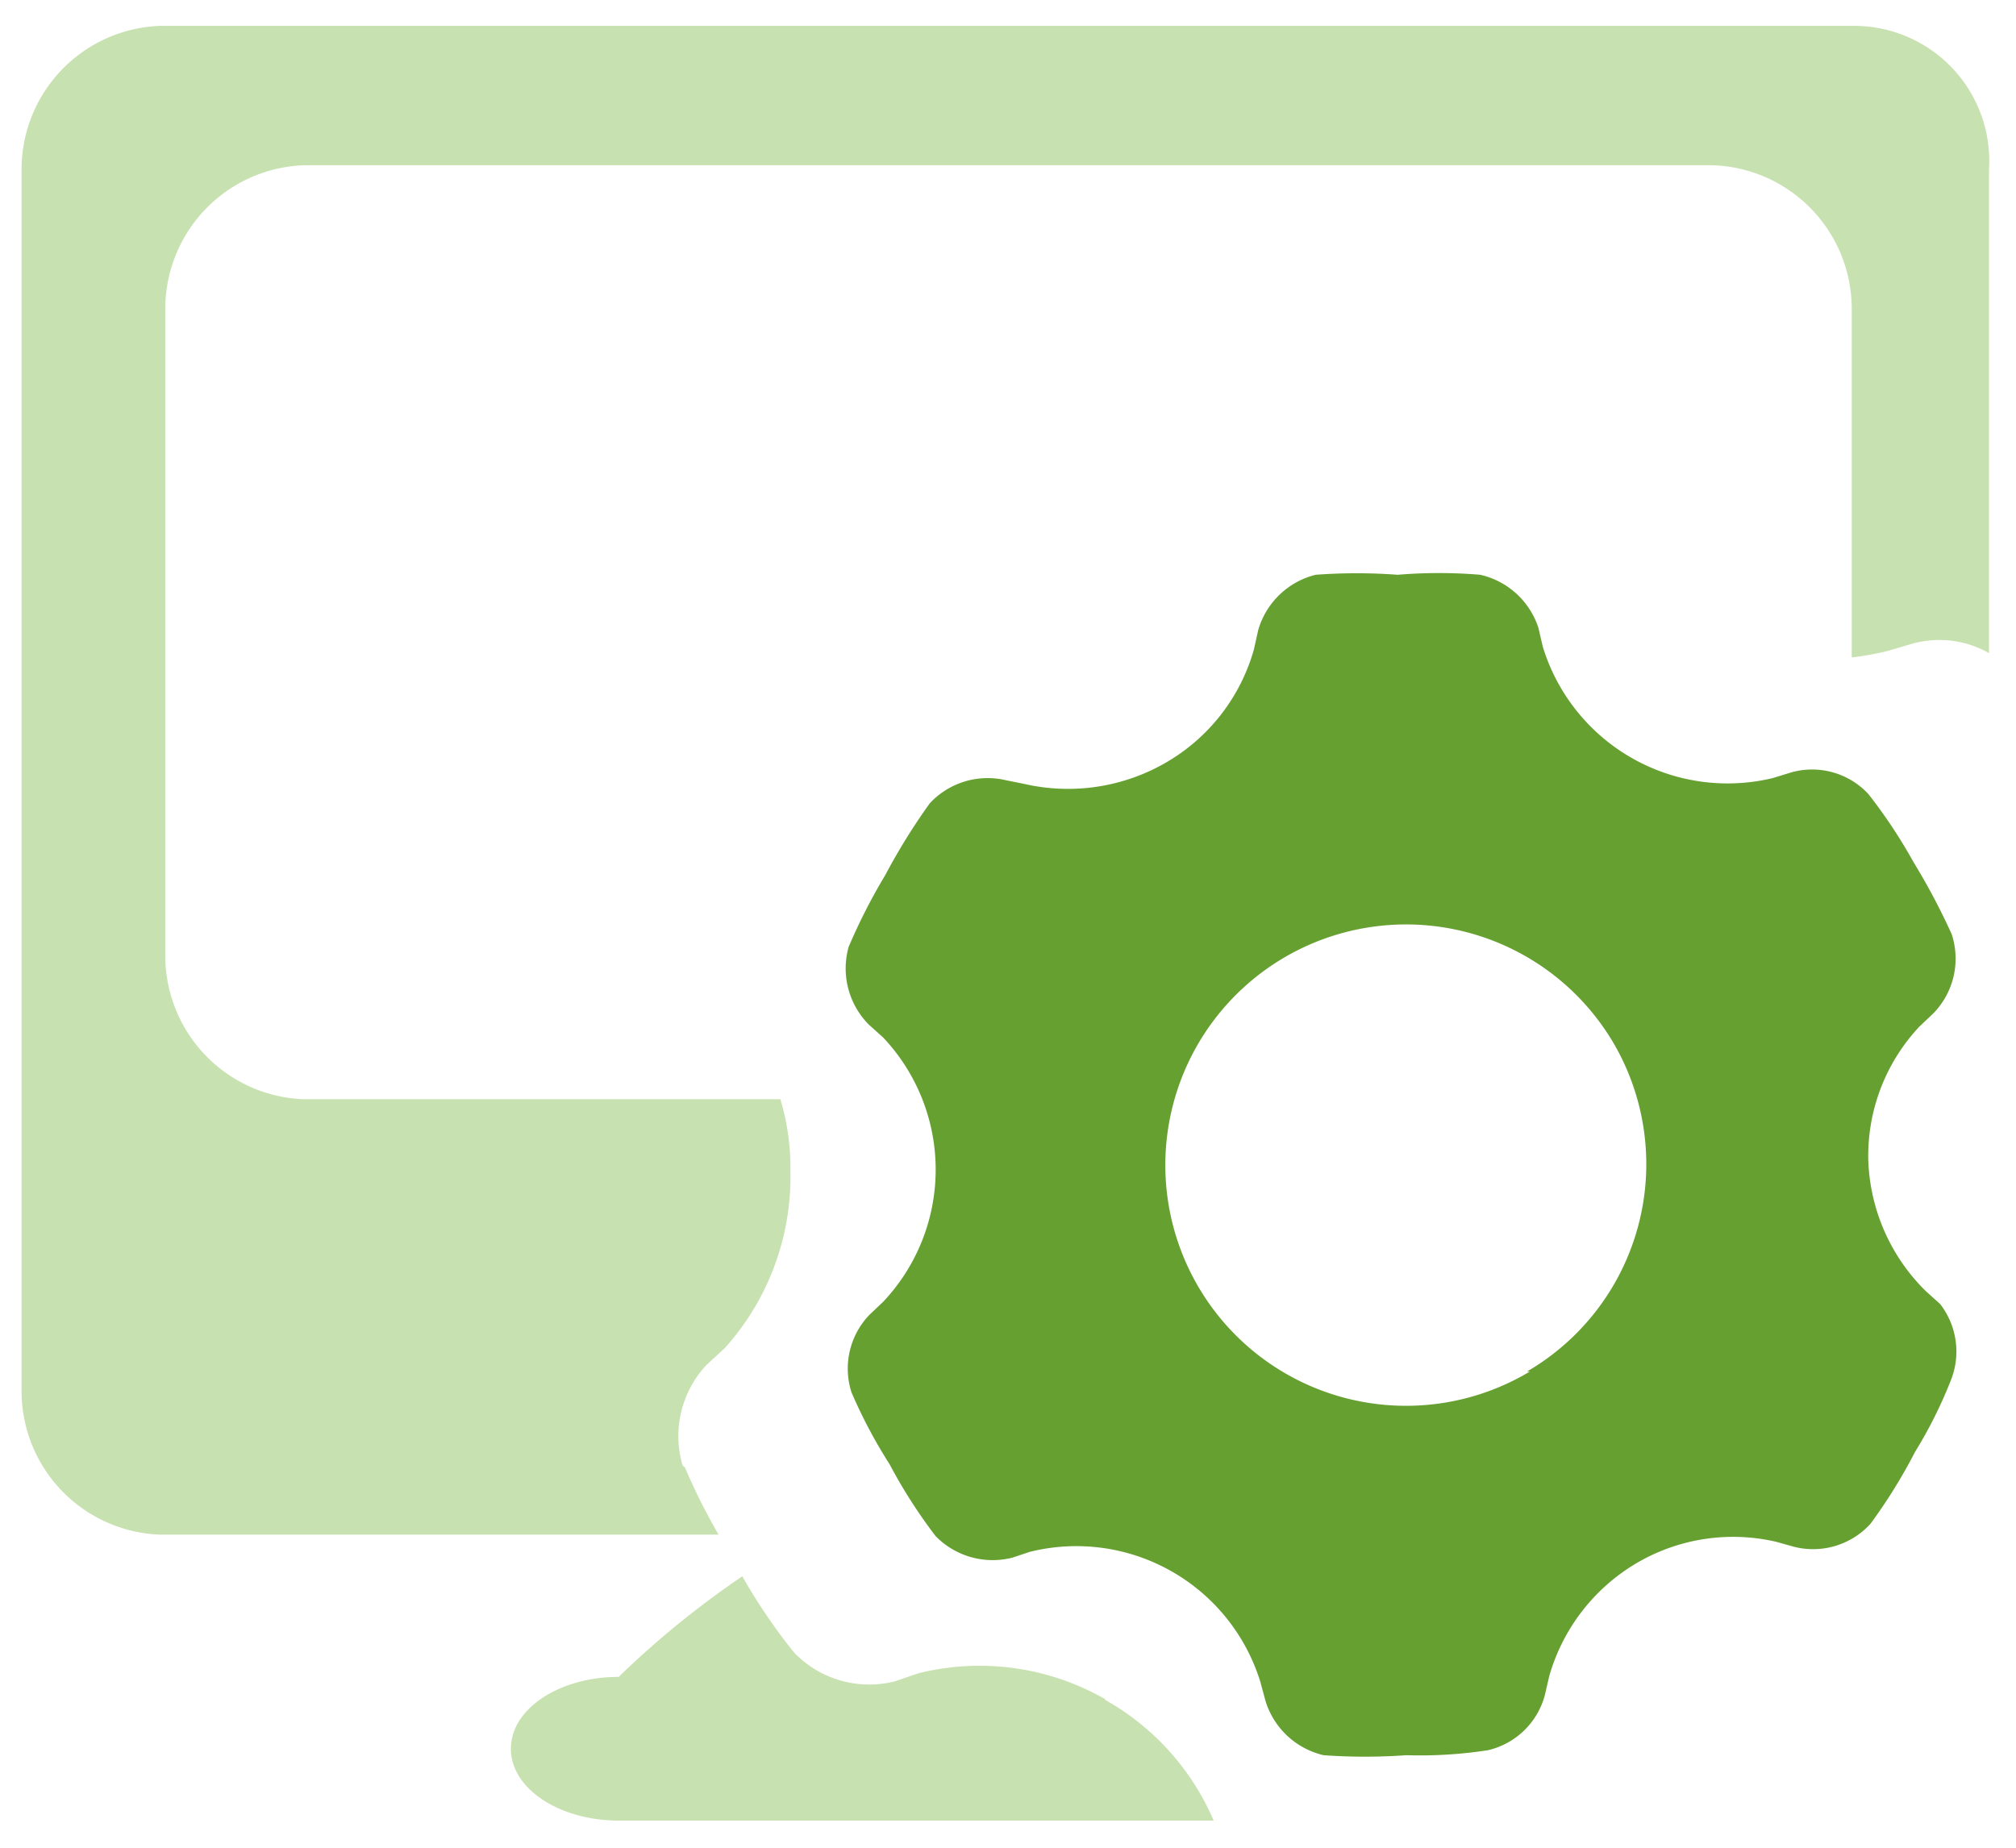
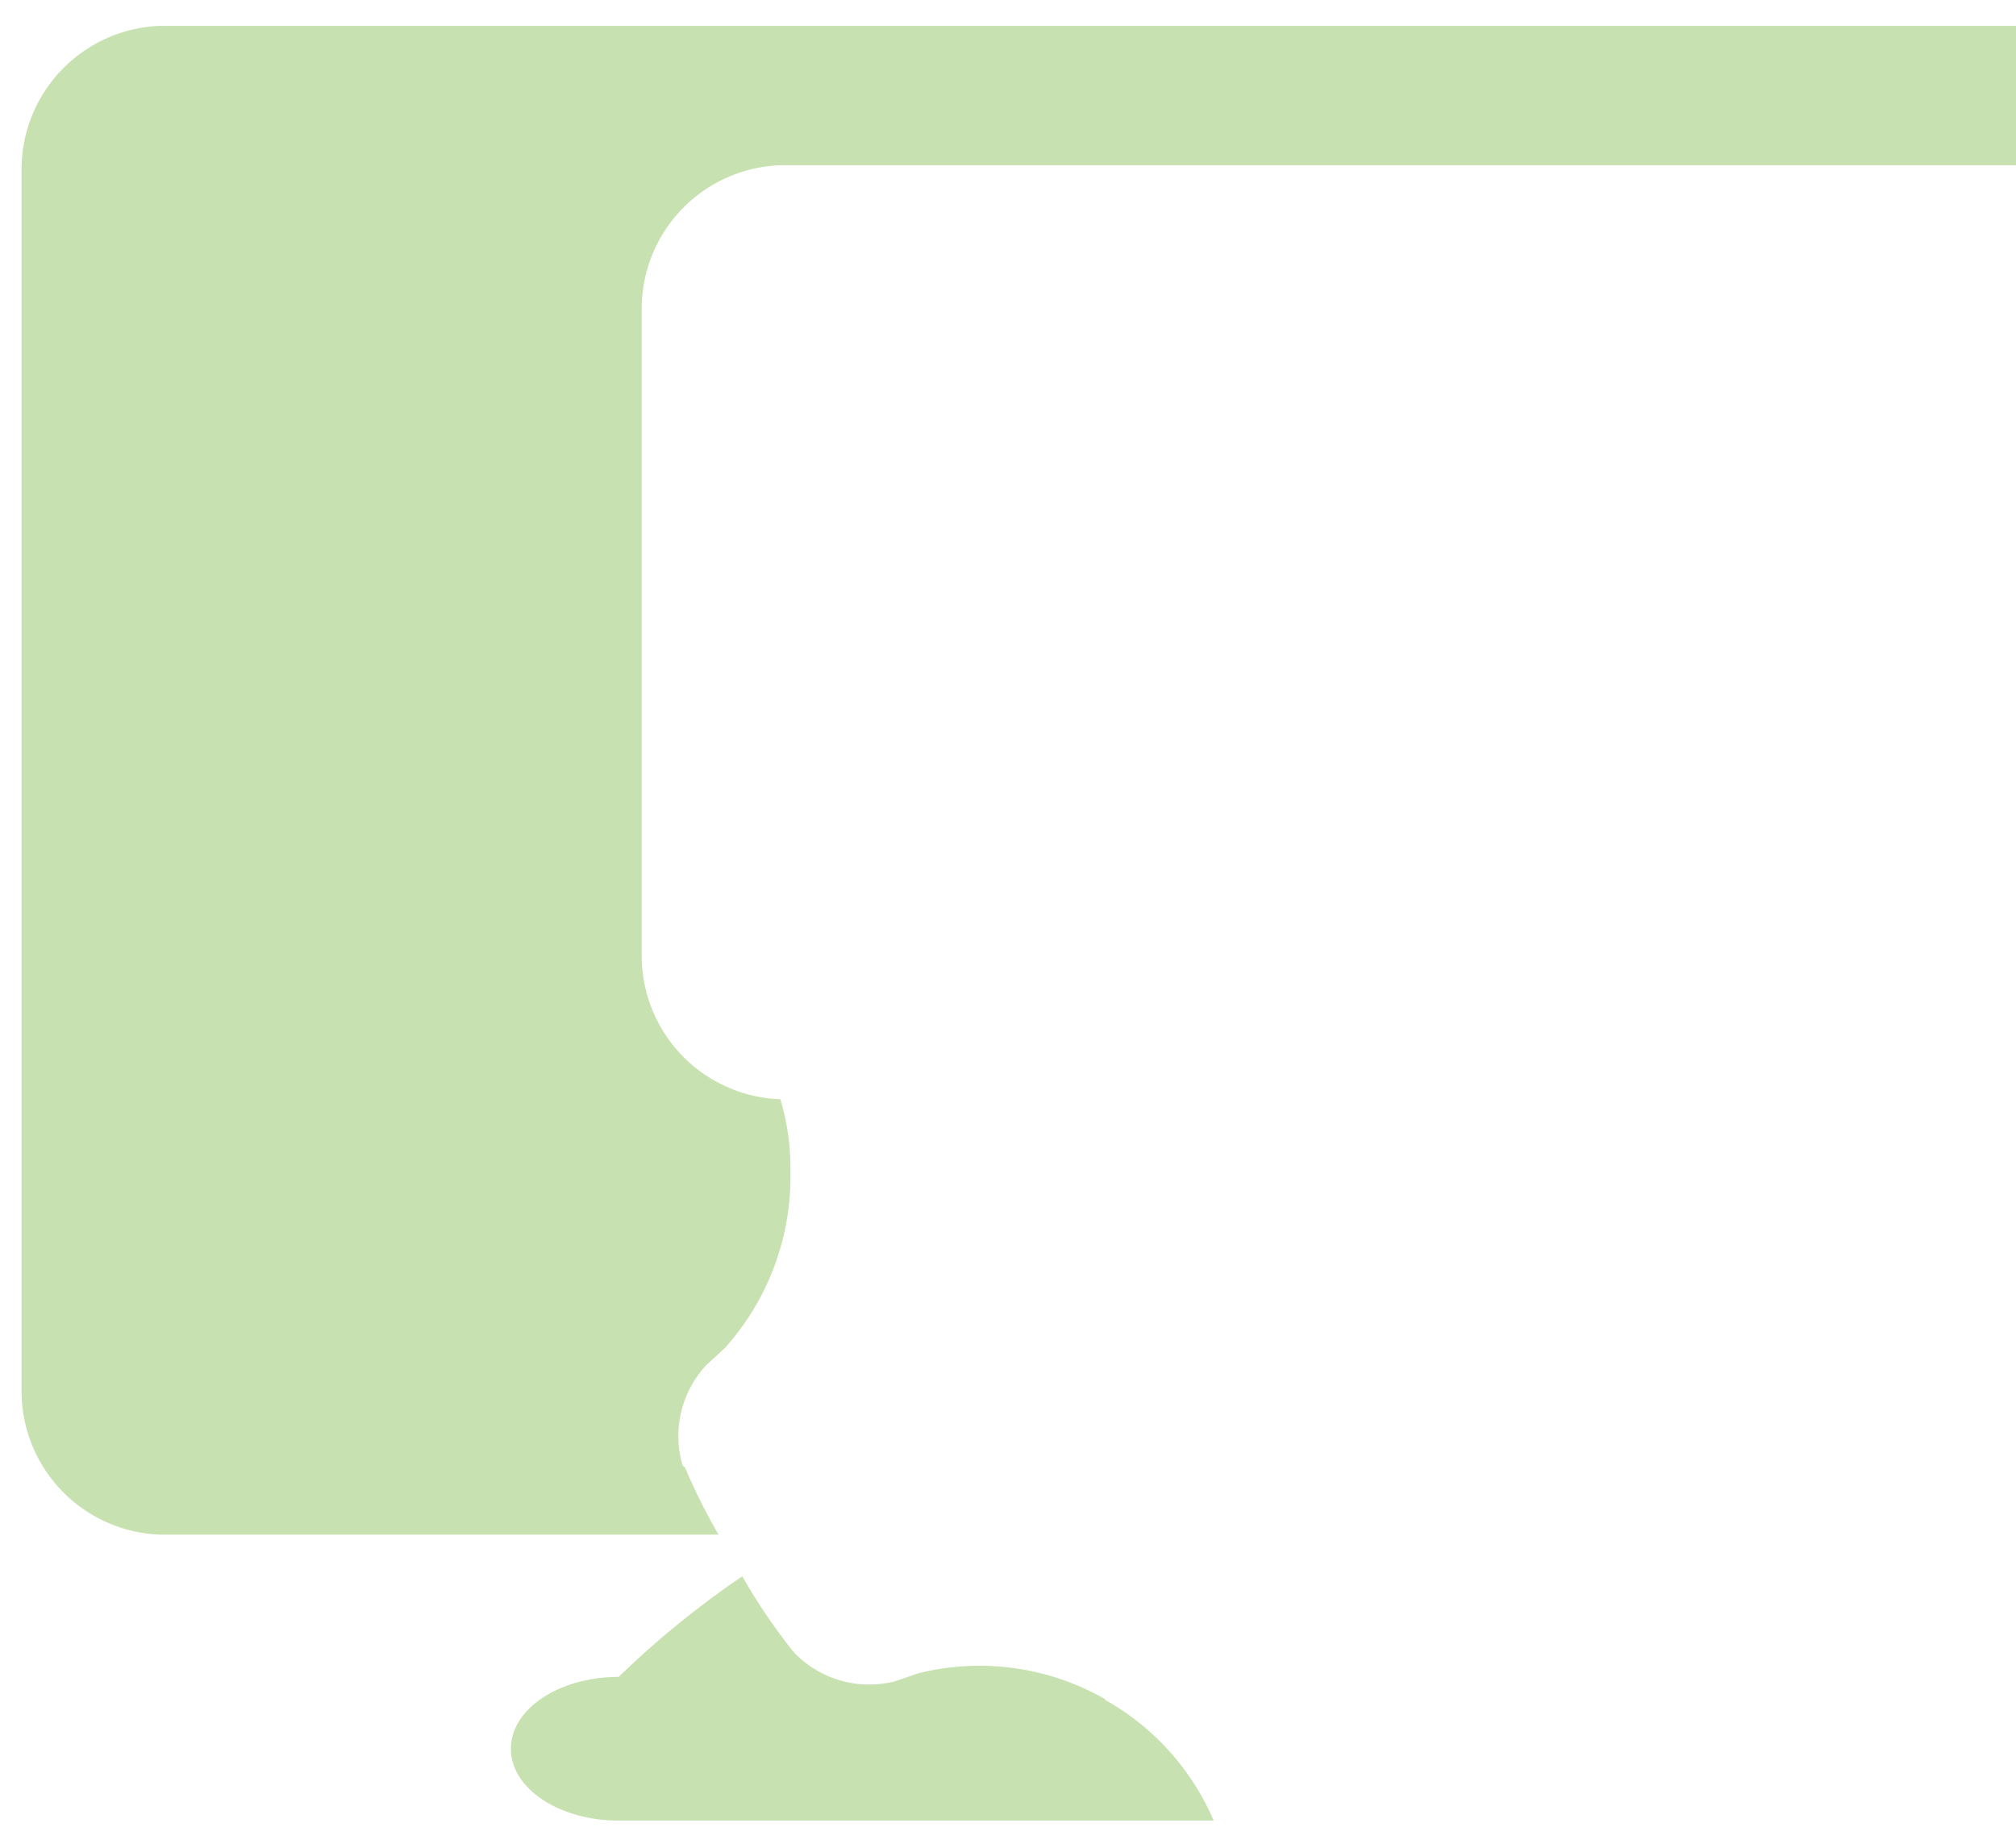
<svg xmlns="http://www.w3.org/2000/svg" t="1645689553067" class="icon" viewBox="0 0 1117 1024" version="1.1" p-id="2544" width="69.812" height="64">
  <defs>
    <style type="text/css" />
  </defs>
-   <path d="M1074.961 722.613l-7.963-7.166a106.7 106.7 0 0 1-31.851-72.858 104.709 104.709 0 0 1 28.267-73.655l7.565-7.166a43.397 43.397 0 0 0 10.351-44.193 370.264 370.264 0 0 0-21.101-39.813 287.851 287.851 0 0 0-25.082-37.823 42.6 42.6 0 0 0-42.6-11.944l-10.351 3.185A107.098 107.098 0 0 1 854.793 358.32l-2.389-10.351A44.193 44.193 0 0 0 820.156 318.507a276.305 276.305 0 0 0-45.785 0 306.165 306.165 0 0 0-45.387 0 44.193 44.193 0 0 0-31.851 30.656l-2.389 10.75a105.505 105.505 0 0 1-47.776 62.109 108.292 108.292 0 0 1-79.627 12.342l-9.953-1.991a43.795 43.795 0 0 0-42.202 12.74 341.201 341.201 0 0 0-24.684 39.813 320.498 320.498 0 0 0-20.305 39.813 44.193 44.193 0 0 0 11.148 42.998l7.963 7.166a106.7 106.7 0 0 1 0 146.513l-7.565 7.166a42.998 42.998 0 0 0-9.953 42.998 275.907 275.907 0 0 0 21.101 39.813 284.666 284.666 0 0 0 25.481 39.813 44.193 44.193 0 0 0 42.6 11.944l9.555-3.185a106.7 106.7 0 0 1 127.801 72.062l2.787 10.351a44.193 44.193 0 0 0 32.249 30.258 320.896 320.896 0 0 0 45.785 0 245.649 245.649 0 0 0 45.387-2.787 42.6 42.6 0 0 0 31.453-30.656l2.389-10.351a106.7 106.7 0 0 1 48.174-62.507 105.505 105.505 0 0 1 77.636-11.944l9.953 2.787a42.998 42.998 0 0 0 42.202-12.74 295.415 295.415 0 0 0 24.684-39.813 250.824 250.824 0 0 0 19.907-39.813 42.998 42.998 0 0 0-5.972-42.202z m-227.334 37.425a133.375 133.375 0 1 1 46.184-182.345 132.977 132.977 0 0 1-47.776 182.345z" fill="#65a031" p-id="2545" />
-   <path d="M378.227 812.193a57.729 57.729 0 0 1 13.138-55.739l10.351-9.555A142.134 142.134 0 0 0 437.947 648.958a131.782 131.782 0 0 0-5.574-39.813H168.411a79.627 79.627 0 0 1-76.84-79.627v-358.32a79.627 79.627 0 0 1 76.84-79.627h780.74a79.627 79.627 0 0 1 76.84 79.627v193.095a159.253 159.253 0 0 0 19.907-3.583l13.537-3.981a55.739 55.739 0 0 1 42.6 5.176V93.96a74.849 74.849 0 0 0-74.849-79.627H88.784a79.627 79.627 0 0 0-76.84 79.627v676.827a79.627 79.627 0 0 0 76.84 79.627H398.134a337.219 337.219 0 0 1-18.712-37.425z m234.103 129.393a140.143 140.143 0 0 0-103.515-14.333l-12.74 4.379a57.729 57.729 0 0 1-56.137-15.925 318.507 318.507 0 0 1-28.666-42.202 506.824 506.824 0 0 0-68.479 55.739c-32.647 0-59.72 17.518-59.72 39.813s27.073 39.813 59.72 39.813h329.655a139.745 139.745 0 0 0-60.118-66.886z m0 0" fill="#c7e1b0" p-id="2546" />
+   <path d="M378.227 812.193a57.729 57.729 0 0 1 13.138-55.739l10.351-9.555A142.134 142.134 0 0 0 437.947 648.958a131.782 131.782 0 0 0-5.574-39.813a79.627 79.627 0 0 1-76.84-79.627v-358.32a79.627 79.627 0 0 1 76.84-79.627h780.74a79.627 79.627 0 0 1 76.84 79.627v193.095a159.253 159.253 0 0 0 19.907-3.583l13.537-3.981a55.739 55.739 0 0 1 42.6 5.176V93.96a74.849 74.849 0 0 0-74.849-79.627H88.784a79.627 79.627 0 0 0-76.84 79.627v676.827a79.627 79.627 0 0 0 76.84 79.627H398.134a337.219 337.219 0 0 1-18.712-37.425z m234.103 129.393a140.143 140.143 0 0 0-103.515-14.333l-12.74 4.379a57.729 57.729 0 0 1-56.137-15.925 318.507 318.507 0 0 1-28.666-42.202 506.824 506.824 0 0 0-68.479 55.739c-32.647 0-59.72 17.518-59.72 39.813s27.073 39.813 59.72 39.813h329.655a139.745 139.745 0 0 0-60.118-66.886z m0 0" fill="#c7e1b0" p-id="2546" />
</svg>